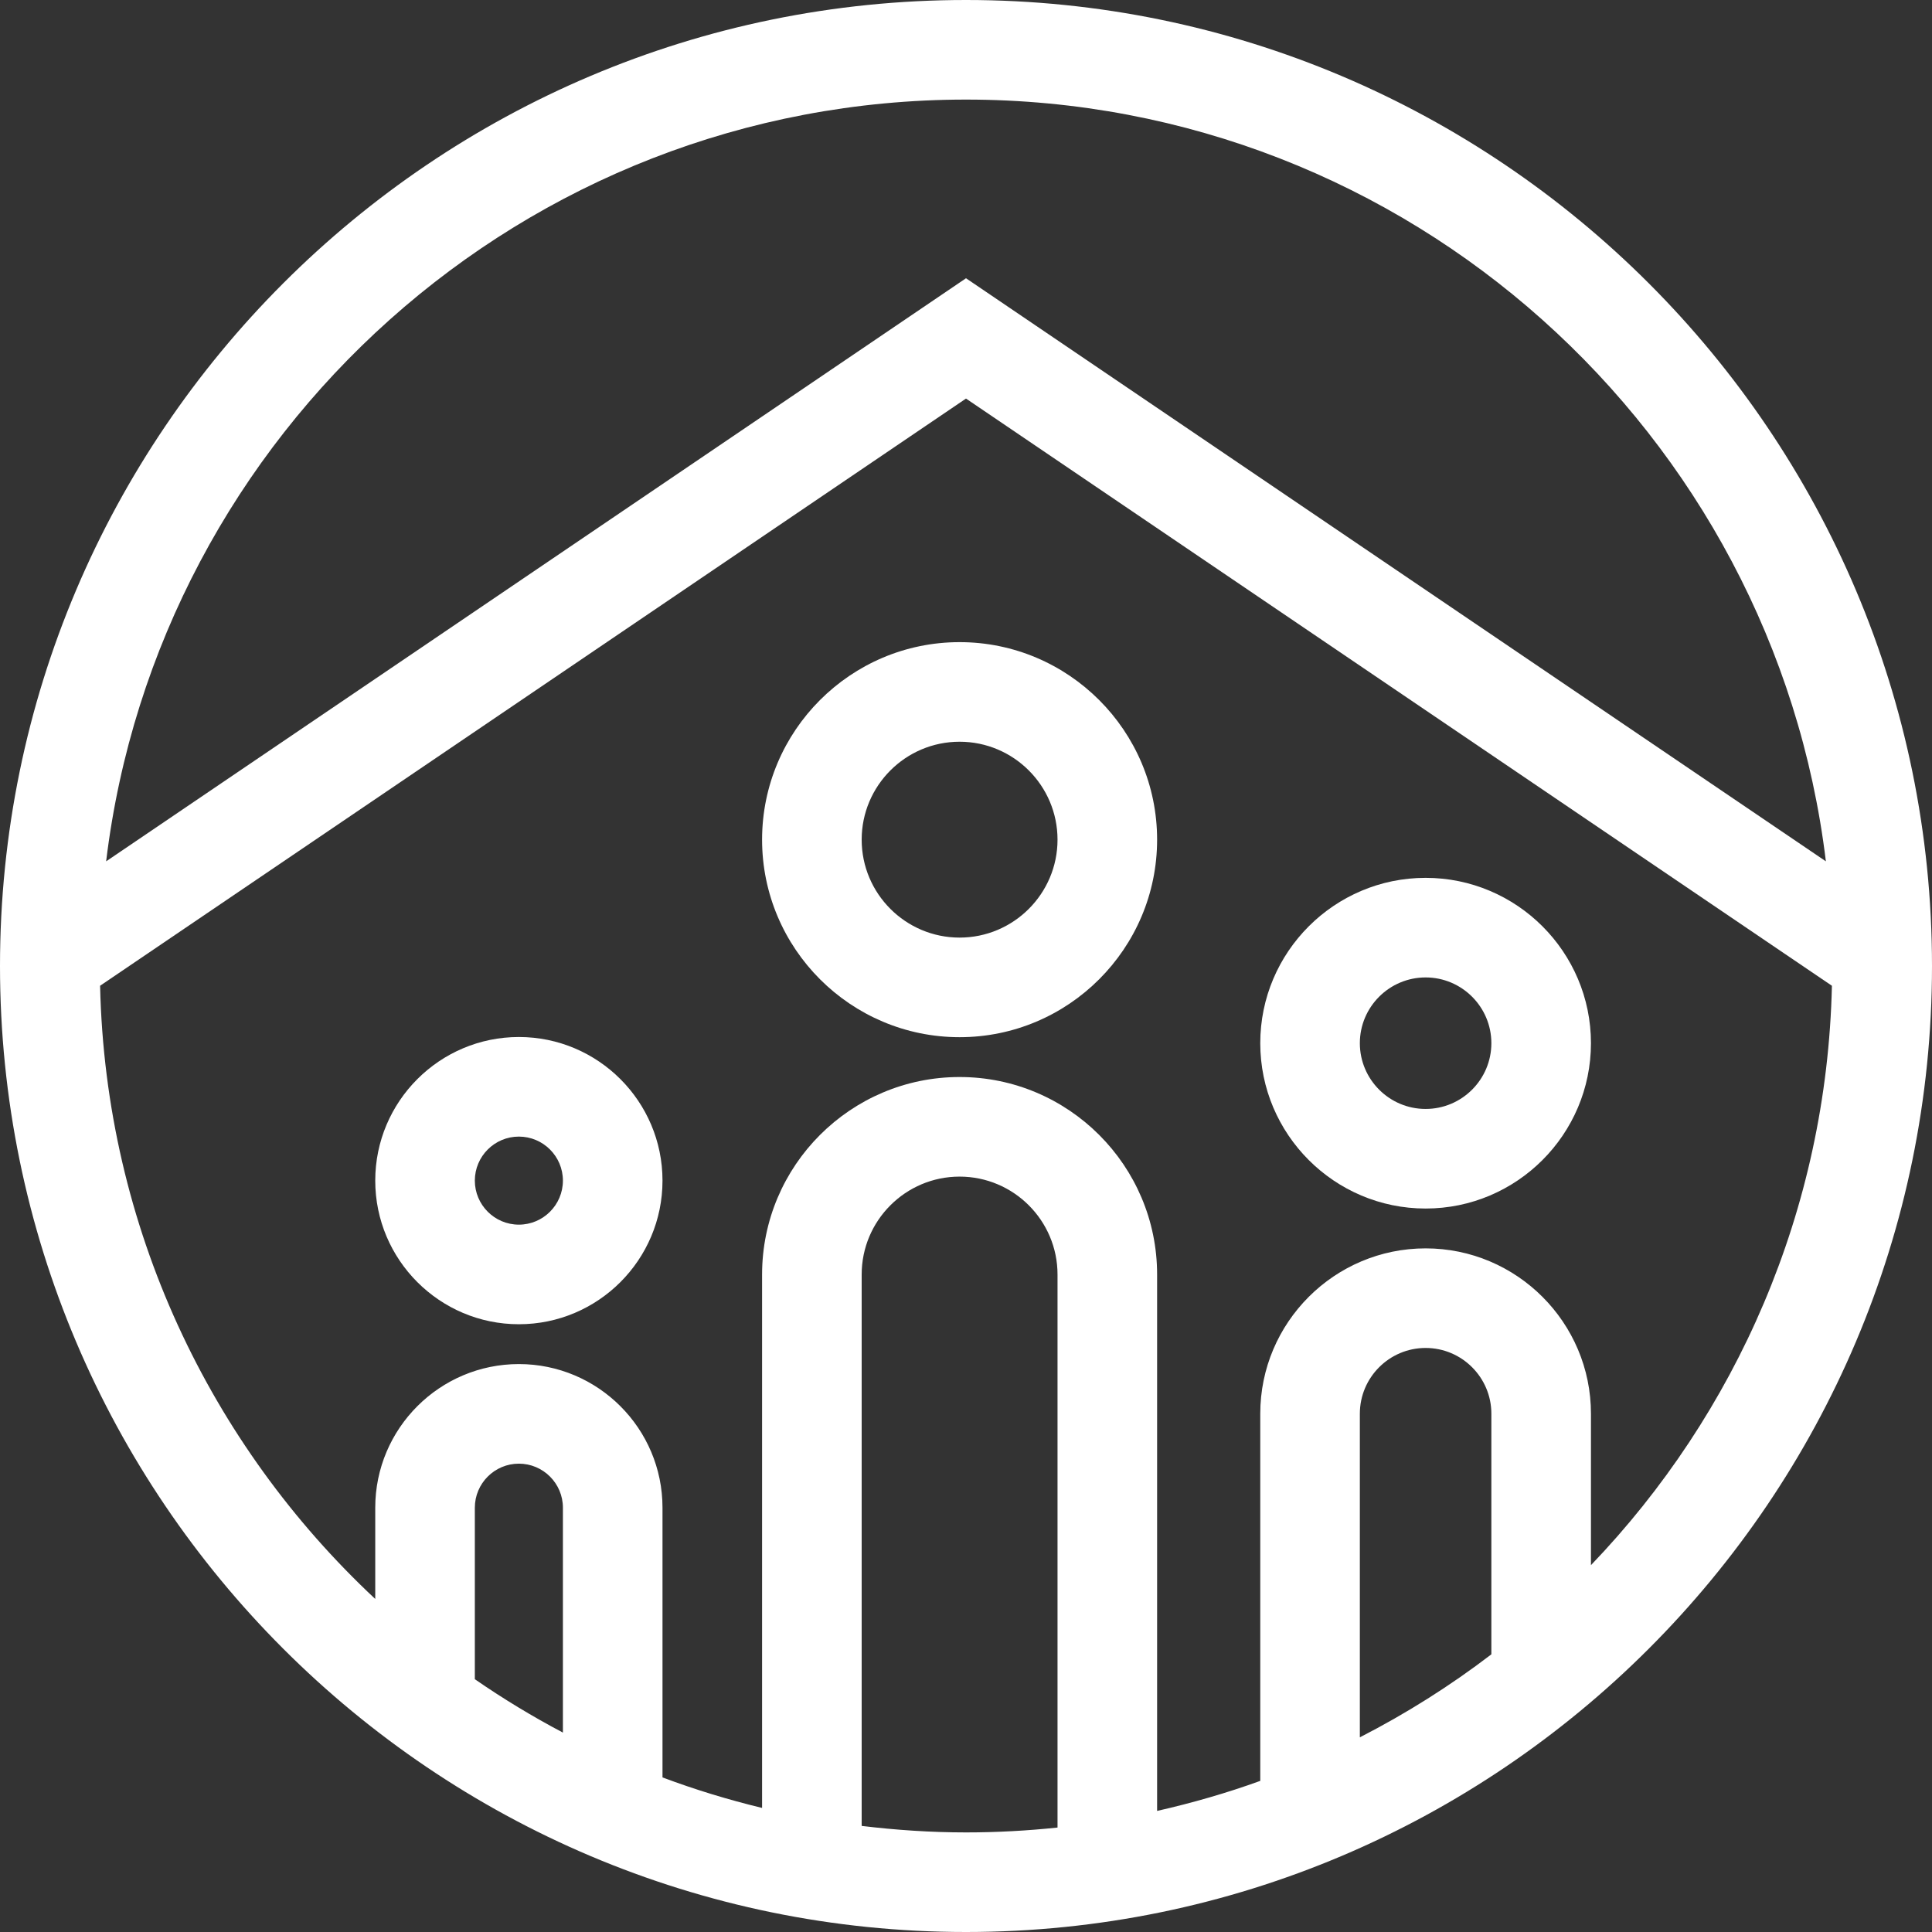
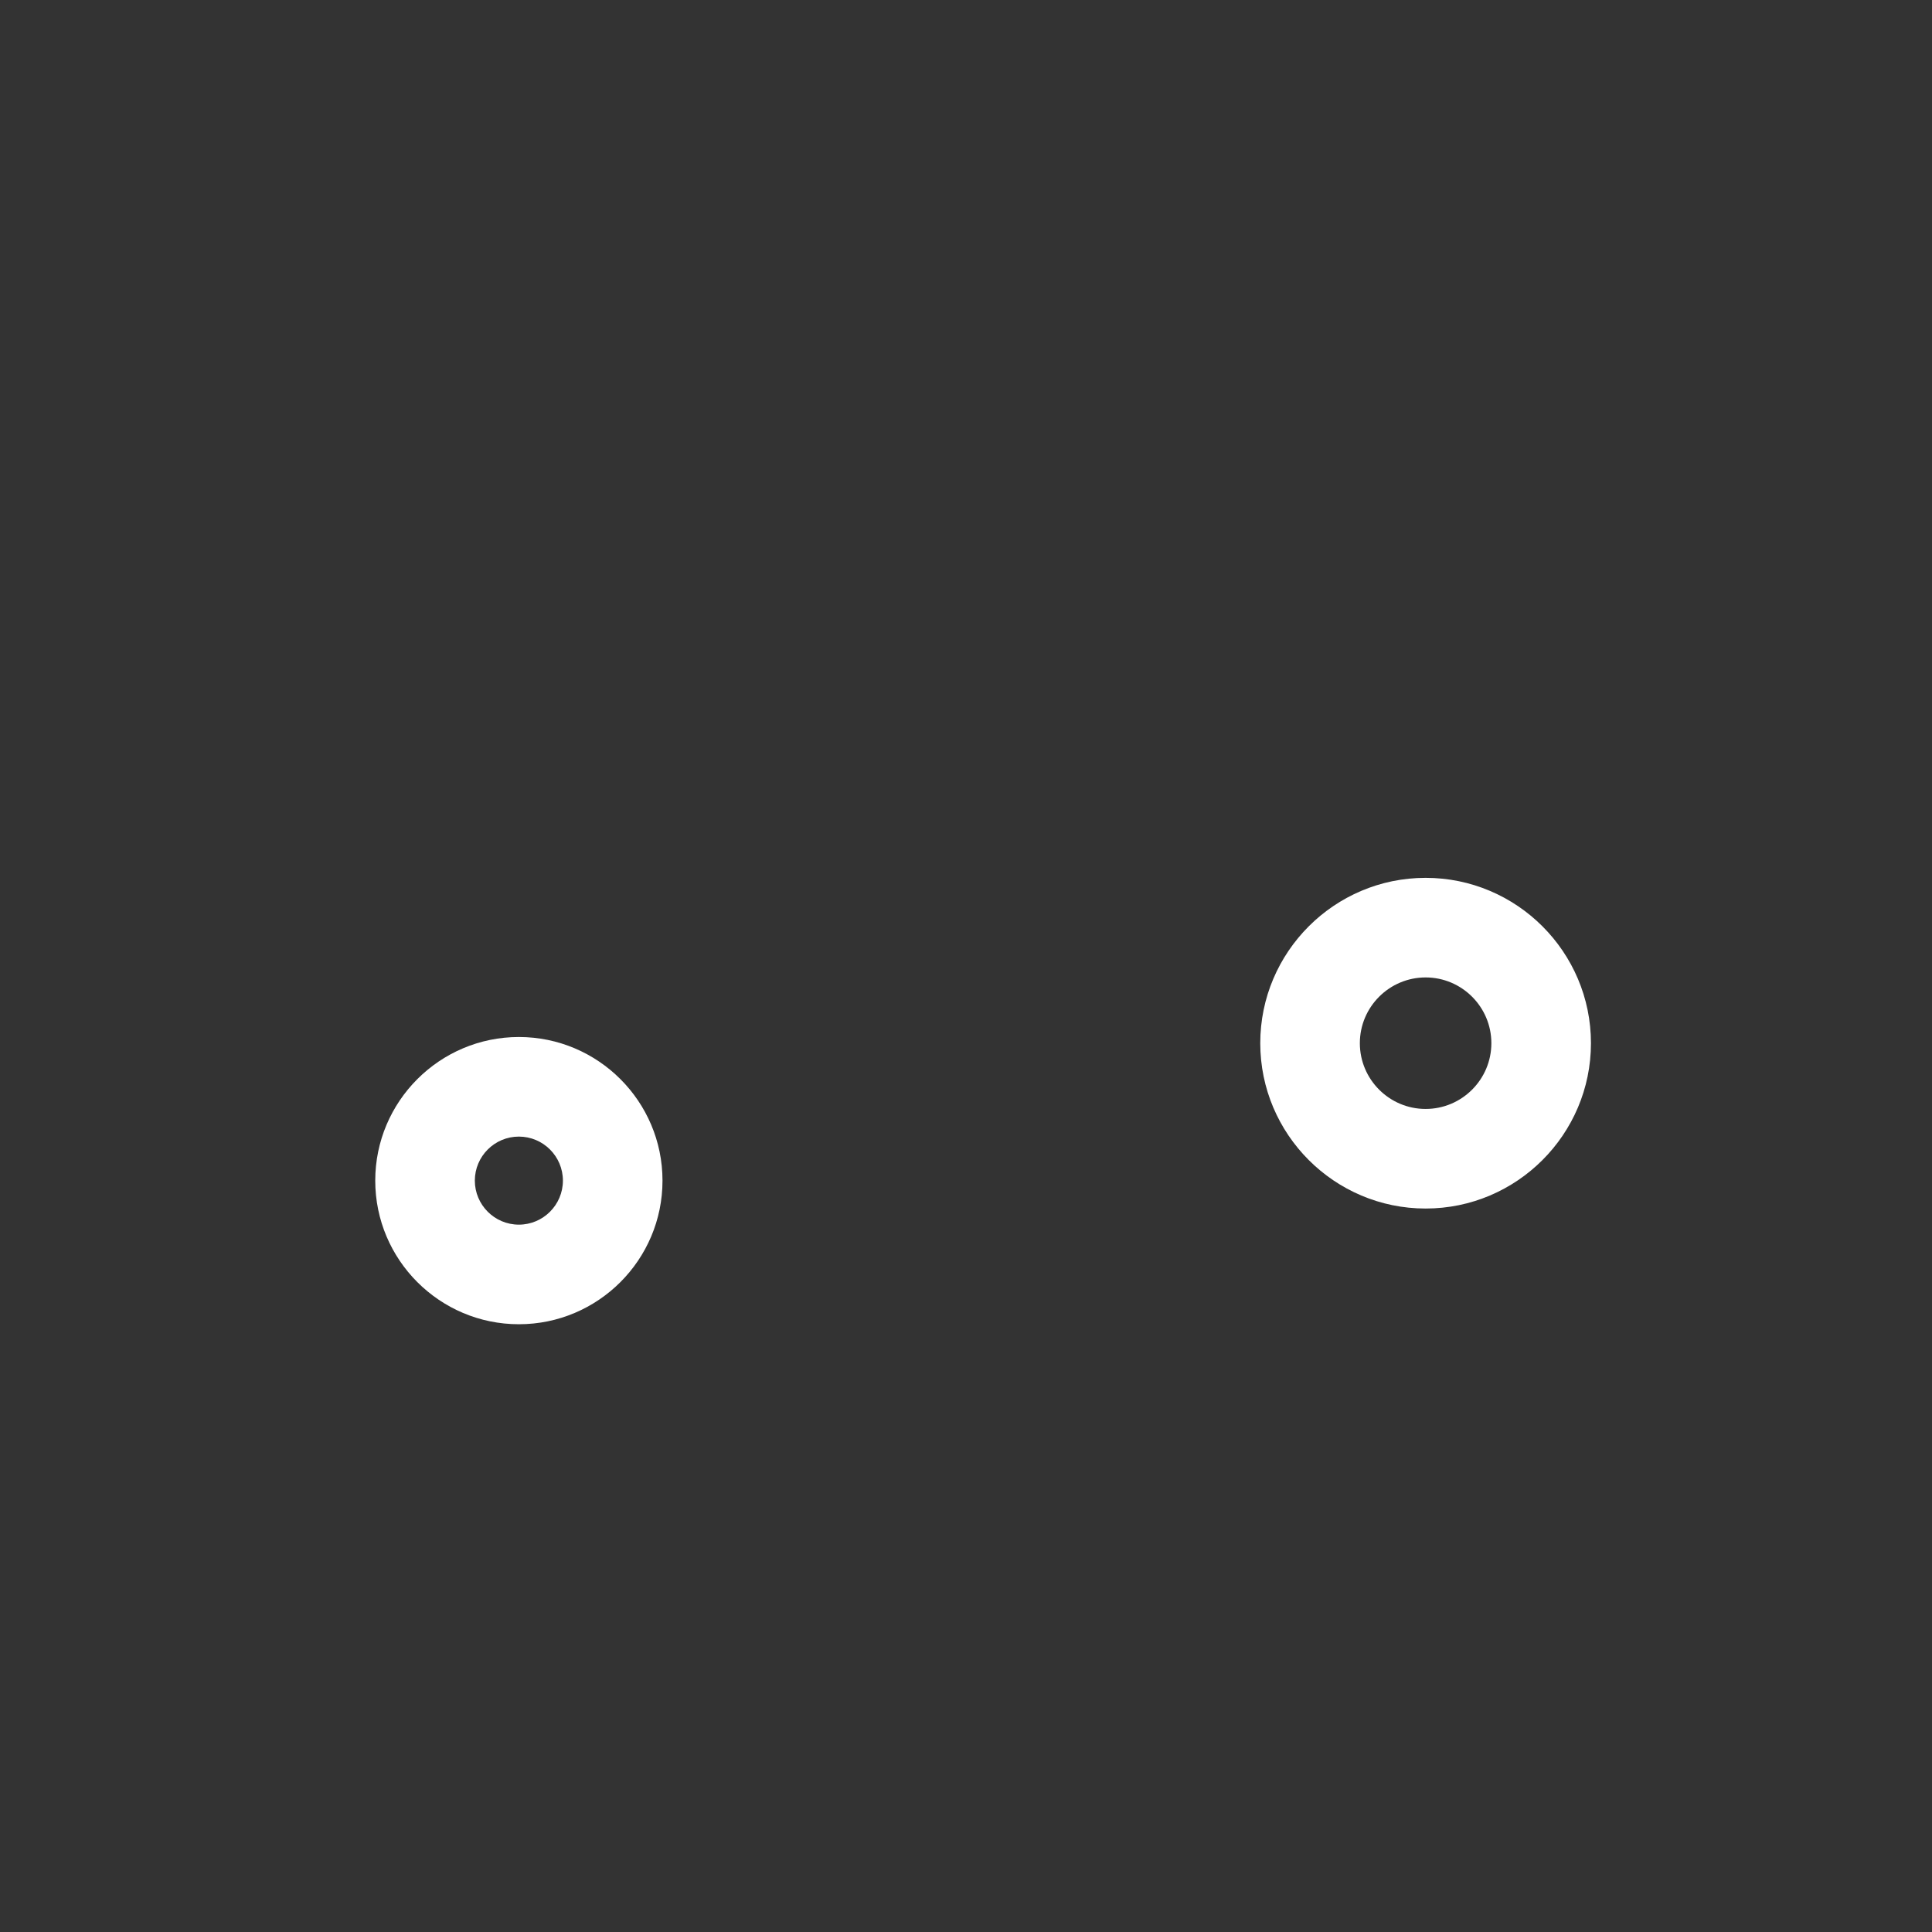
<svg xmlns="http://www.w3.org/2000/svg" width="97px" height="97px" viewBox="0 0 97 97" version="1.1">
  <rect x="0" y="0" width="97" height="97" fill="#333333" stroke="none" />
  <title>Group 9</title>
  <desc>Created with Sketch.</desc>
  <g id="Family-Adventure" stroke="none" stroke-width="1" fill="none" fill-rule="evenodd">
    <g id="FAD_Icons" transform="translate(-875, -221)" fill="#FFFFFF">
      <g id="Group-9" transform="translate(875, 221)">
-         <path d="M79.877,78.582 L79.877,70.978 C79.877,66.401 76.153,62.677 71.576,62.677 C66.999,62.677 63.274,66.401 63.274,70.978 L63.274,89.413 C61.594,90.021 59.863,90.52 58.095,90.921 L58.095,63.99 C58.095,58.522 53.646,54.074 48.178,54.074 C42.71,54.074 38.262,58.522 38.262,63.99 L38.262,90.771 C36.555,90.358 34.885,89.848 33.262,89.239 L33.262,75.697 C33.262,71.721 30.027,68.486 26.051,68.486 C22.074,68.486 18.84,71.721 18.84,75.697 L18.84,80.279 C10.559,72.545 5.299,61.626 5.025,49.492 L48.5,20.011 L91.975,49.492 C91.721,60.764 87.162,70.986 79.877,78.582 Z M74.877,83.059 C72.814,84.638 70.604,86.031 68.274,87.226 L68.274,70.978 C68.274,69.158 69.756,67.677 71.576,67.677 C73.397,67.677 74.877,69.158 74.877,70.978 L74.877,83.059 Z M43.262,91.674 L43.262,63.99 C43.262,61.279 45.467,59.074 48.178,59.074 C50.889,59.074 53.095,61.279 53.095,63.99 L53.095,91.756 C51.584,91.915 50.052,92 48.5,92 C46.727,92 44.981,91.881 43.262,91.674 Z M28.262,86.988 C26.731,86.181 25.256,85.286 23.84,84.308 L23.84,75.697 C23.84,74.478 24.832,73.486 26.051,73.486 C27.27,73.486 28.262,74.478 28.262,75.697 L28.262,86.988 Z M48.5,5 C70.707,5 89.067,21.729 91.672,43.245 L48.5,13.97 L5.329,43.245 C7.933,21.729 26.293,5 48.5,5 Z M48.5,0 C21.757,0 0,21.757 0,48.5 C0,75.243 21.757,97 48.5,97 C75.243,97 97,75.243 97,48.5 C97,21.757 75.243,0 48.5,0 Z" id="Fill-1" />
-         <path d="M48.178,47.074 C45.467,47.074 43.262,44.868 43.262,42.157 C43.262,39.446 45.467,37.24 48.178,37.24 C50.889,37.24 53.095,39.446 53.095,42.157 C53.095,44.868 50.889,47.074 48.178,47.074 M48.178,32.24 C42.71,32.24 38.262,36.689 38.262,42.157 C38.262,47.625 42.71,52.074 48.178,52.074 C53.646,52.074 58.095,47.625 58.095,42.157 C58.095,36.689 53.646,32.24 48.178,32.24" id="Fill-3" />
        <path d="M26.051,61.486 C24.832,61.486 23.84,60.494 23.84,59.275 C23.84,58.056 24.832,57.065 26.051,57.065 C27.27,57.065 28.262,58.056 28.262,59.275 C28.262,60.494 27.27,61.486 26.051,61.486 M26.051,52.065 C22.074,52.065 18.84,55.299 18.84,59.275 C18.84,63.252 22.074,66.486 26.051,66.486 C30.028,66.486 33.262,63.252 33.262,59.275 C33.262,55.299 30.028,52.065 26.051,52.065" id="Fill-5" />
        <path d="M71.576,55.677 C69.756,55.677 68.274,54.196 68.274,52.375 C68.274,50.555 69.756,49.074 71.576,49.074 C73.396,49.074 74.877,50.555 74.877,52.375 C74.877,54.196 73.396,55.677 71.576,55.677 M71.576,44.074 C66.999,44.074 63.274,47.798 63.274,52.375 C63.274,56.952 66.999,60.677 71.576,60.677 C76.153,60.677 79.877,56.952 79.877,52.375 C79.877,47.798 76.153,44.074 71.576,44.074" id="Fill-7" />
      </g>
    </g>
  </g>
</svg>